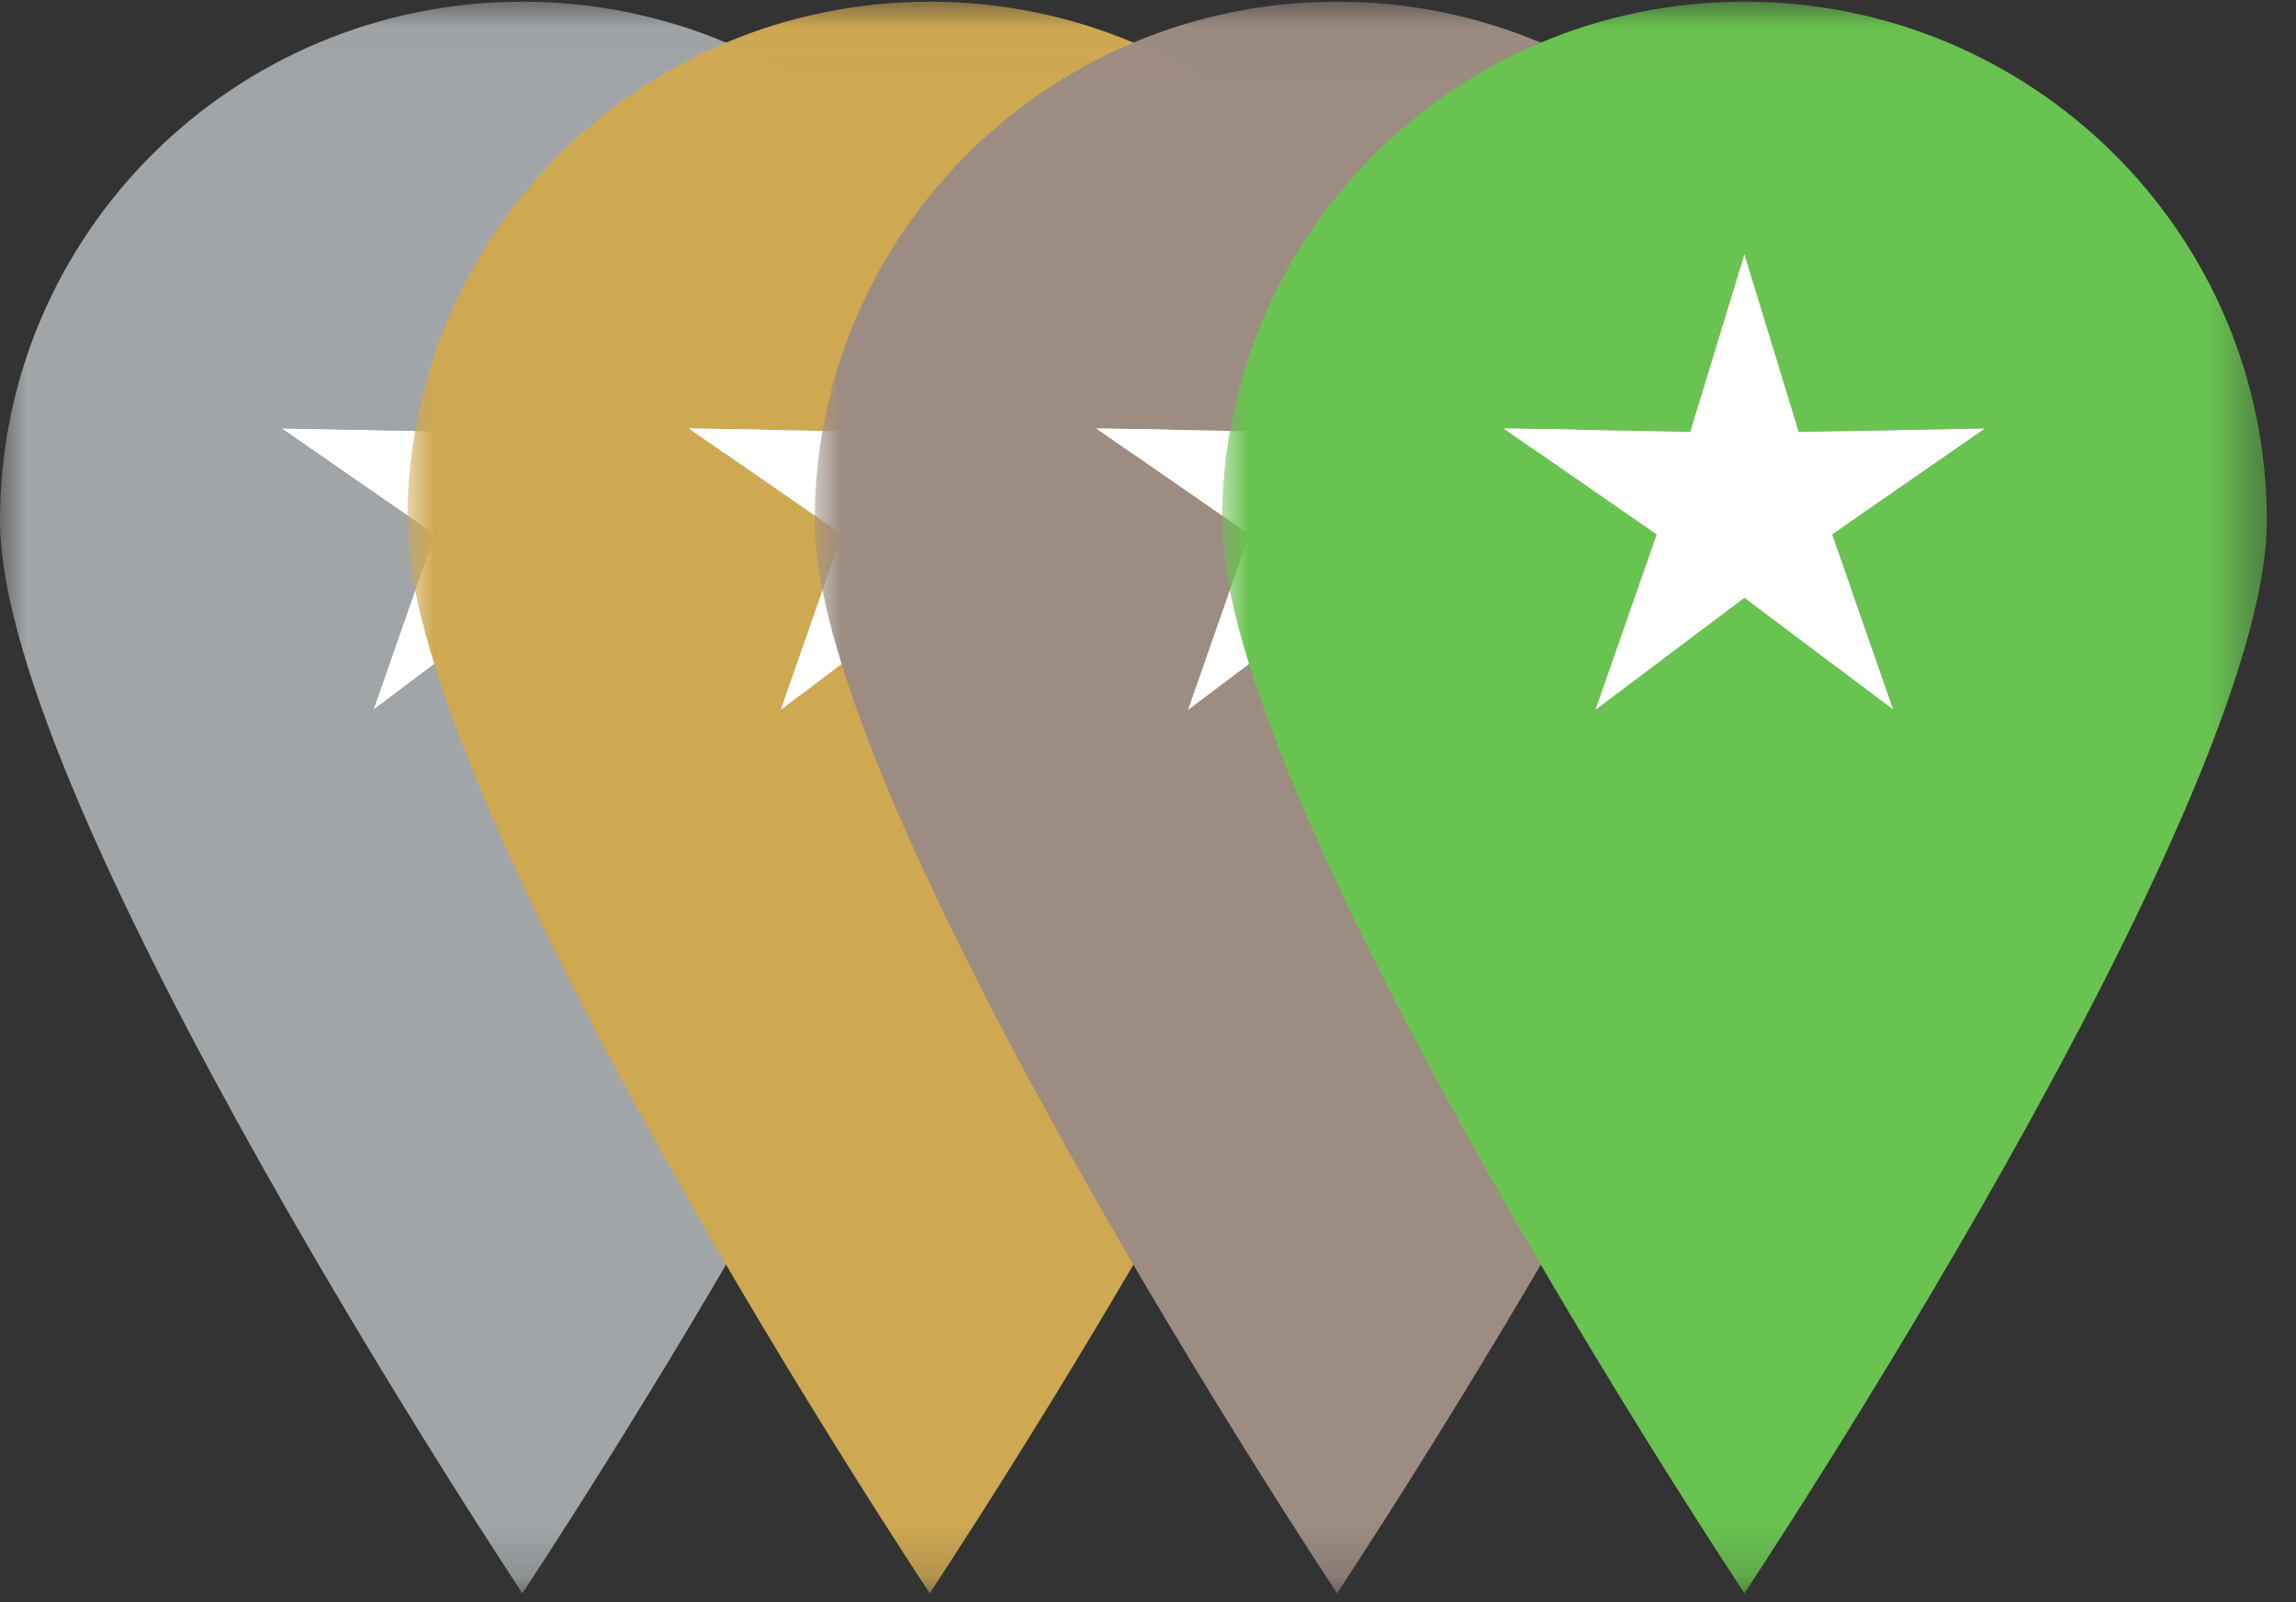
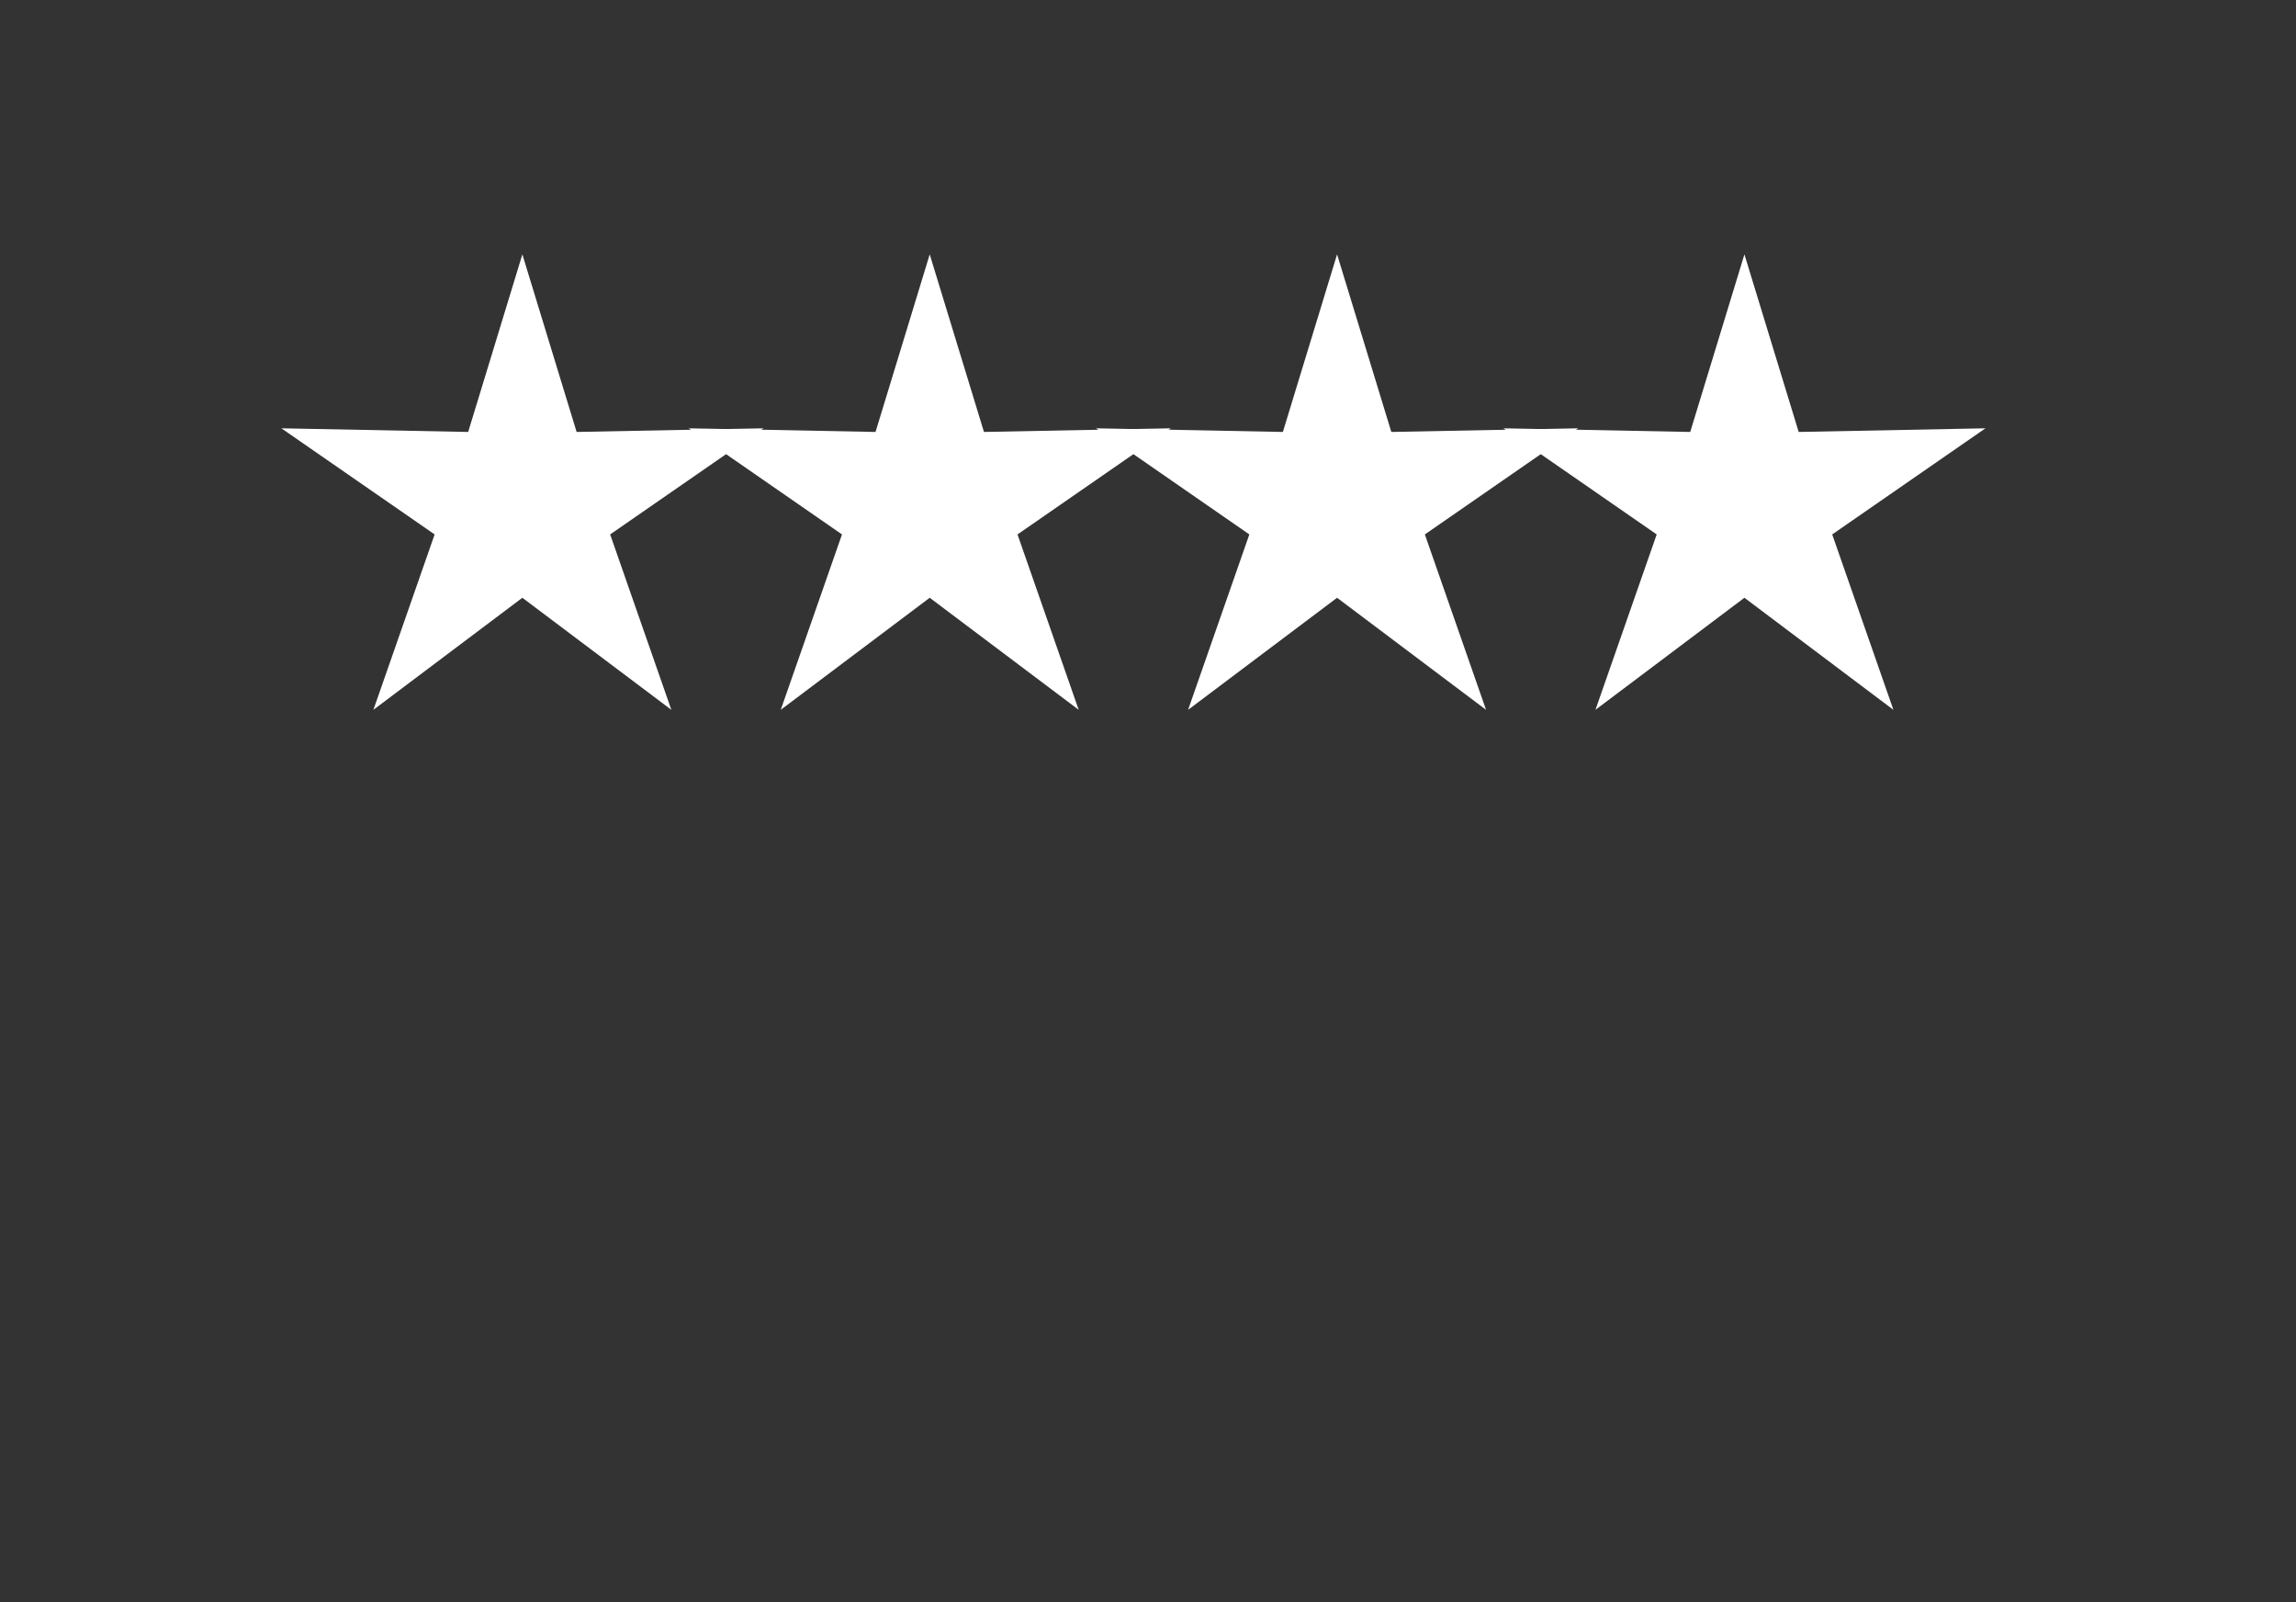
<svg xmlns="http://www.w3.org/2000/svg" xmlns:xlink="http://www.w3.org/1999/xlink" width="43px" height="30px" viewBox="0 0 43 30" version="1.1">
  <rect x="0" y="0" width="43" height="30" fill="#333333" stroke="none" />
  <title>Certified Pins</title>
  <desc>Created with Sketch.</desc>
  <defs>
    <polygon id="path-1" points="0 0.025 19.566 0.025 19.566 29.826 0 29.826" />
    <polygon id="path-3" points="0 0.025 19.566 0.025 19.566 29.826 0 29.826" />
-     <polygon id="path-5" points="0 0.025 19.566 0.025 19.566 29.826 0 29.826" />
-     <polygon id="path-7" points="0 0.025 19.566 0.025 19.566 29.826 0 29.826" />
  </defs>
  <g id="Page-1" stroke="none" stroke-width="1" fill="none" fill-rule="evenodd">
    <g id="Partner-Search_3.0_Assets" transform="translate(-512, -932)">
      <g id="Certified-Pins" transform="translate(512, 932)">
        <g id="Group">
          <g id="Group-5-Copy-2">
            <g id="Group-3" transform="translate(0, 0.007)">
              <mask id="mask-2" fill="white">
                <use xlink:href="#path-1" />
              </mask>
              <g id="Clip-2" />
-               <path d="M19.567,9.743 C19.567,4.376 15.186,0.025 9.783,0.025 C4.379,0.025 0,4.376 0,9.743 C0,15.112 9.783,29.826 9.783,29.826 C9.783,29.826 19.567,15.112 19.567,9.743 L19.567,9.743 Z M14.298,8.013 L11.427,10 L12.573,13.283 L9.783,11.185 L6.994,13.283 L8.14,10 L5.269,8.013 L8.767,8.081 L9.783,4.755 L10.799,8.081 L14.298,8.013 Z" id="Fill-1" fill="#A2A5A7" mask="url(#mask-2)" />
            </g>
            <polygon id="Fill-4" fill="#FFFFFF" points="14.297 8.02 11.427 10.007 12.573 13.291 9.783 11.193 6.993 13.291 8.14 10.007 5.27 8.02 8.768 8.088 9.783 4.763 10.799 8.088" />
          </g>
          <g id="Group-5-Copy-6" transform="translate(7.629, 0)">
            <g id="Group-3" transform="translate(0, 0.007)">
              <mask id="mask-4" fill="white">
                <use xlink:href="#path-3" />
              </mask>
              <g id="Clip-2" />
-               <path d="M19.567,9.743 C19.567,4.376 15.186,0.025 9.783,0.025 C4.379,0.025 0,4.376 0,9.743 C0,15.112 9.783,29.826 9.783,29.826 C9.783,29.826 19.567,15.112 19.567,9.743 L19.567,9.743 Z M14.298,8.013 L11.427,10 L12.573,13.283 L9.783,11.185 L6.994,13.283 L8.14,10 L5.269,8.013 L8.767,8.081 L9.783,4.755 L10.799,8.081 L14.298,8.013 Z" id="Fill-1" fill="#CFA952" mask="url(#mask-4)" />
            </g>
            <polygon id="Fill-4" fill="#FFFFFF" points="14.297 8.02 11.427 10.007 12.573 13.291 9.783 11.193 6.993 13.291 8.14 10.007 5.27 8.02 8.768 8.088 9.783 4.763 10.799 8.088" />
          </g>
          <g id="Group-5-Copy-7" transform="translate(15.258, 0)">
            <g id="Group-3" transform="translate(0, 0.007)">
              <mask id="mask-6" fill="white">
                <use xlink:href="#path-5" />
              </mask>
              <g id="Clip-2" />
-               <path d="M19.567,9.743 C19.567,4.376 15.186,0.025 9.783,0.025 C4.379,0.025 0,4.376 0,9.743 C0,15.112 9.783,29.826 9.783,29.826 C9.783,29.826 19.567,15.112 19.567,9.743 L19.567,9.743 Z M14.298,8.013 L11.427,10 L12.573,13.283 L9.783,11.185 L6.994,13.283 L8.14,10 L5.269,8.013 L8.767,8.081 L9.783,4.755 L10.799,8.081 L14.298,8.013 Z" id="Fill-1" fill="#9D8C82" mask="url(#mask-6)" />
+               <path d="M19.567,9.743 C19.567,4.376 15.186,0.025 9.783,0.025 C4.379,0.025 0,4.376 0,9.743 C0,15.112 9.783,29.826 9.783,29.826 C9.783,29.826 19.567,15.112 19.567,9.743 Z M14.298,8.013 L11.427,10 L12.573,13.283 L9.783,11.185 L6.994,13.283 L8.14,10 L5.269,8.013 L8.767,8.081 L9.783,4.755 L10.799,8.081 L14.298,8.013 Z" id="Fill-1" fill="#9D8C82" mask="url(#mask-6)" />
            </g>
            <polygon id="Fill-4" fill="#FFFFFF" points="14.297 8.02 11.427 10.007 12.573 13.291 9.783 11.193 6.993 13.291 8.14 10.007 5.27 8.02 8.768 8.088 9.783 4.763 10.799 8.088" />
          </g>
          <g id="Group-5-Copy-7" transform="translate(22.887, 0)">
            <g id="Group-3" transform="translate(0, 0.007)">
              <mask id="mask-8" fill="white">
                <use xlink:href="#path-7" />
              </mask>
              <g id="Clip-2" />
              <path d="M19.567,9.743 C19.567,4.376 15.186,0.025 9.783,0.025 C4.379,0.025 0,4.376 0,9.743 C0,15.112 9.783,29.826 9.783,29.826 C9.783,29.826 19.567,15.112 19.567,9.743 L19.567,9.743 Z M14.298,8.013 L11.427,10 L12.573,13.283 L9.783,11.185 L6.994,13.283 L8.14,10 L5.269,8.013 L8.767,8.081 L9.783,4.755 L10.799,8.081 L14.298,8.013 Z" id="Fill-1" fill="#69C350" mask="url(#mask-8)" />
            </g>
            <polygon id="Fill-4" fill="#FFFFFF" points="14.297 8.02 11.427 10.007 12.573 13.291 9.783 11.193 6.993 13.291 8.14 10.007 5.27 8.02 8.768 8.088 9.783 4.763 10.799 8.088" />
          </g>
        </g>
      </g>
    </g>
  </g>
</svg>